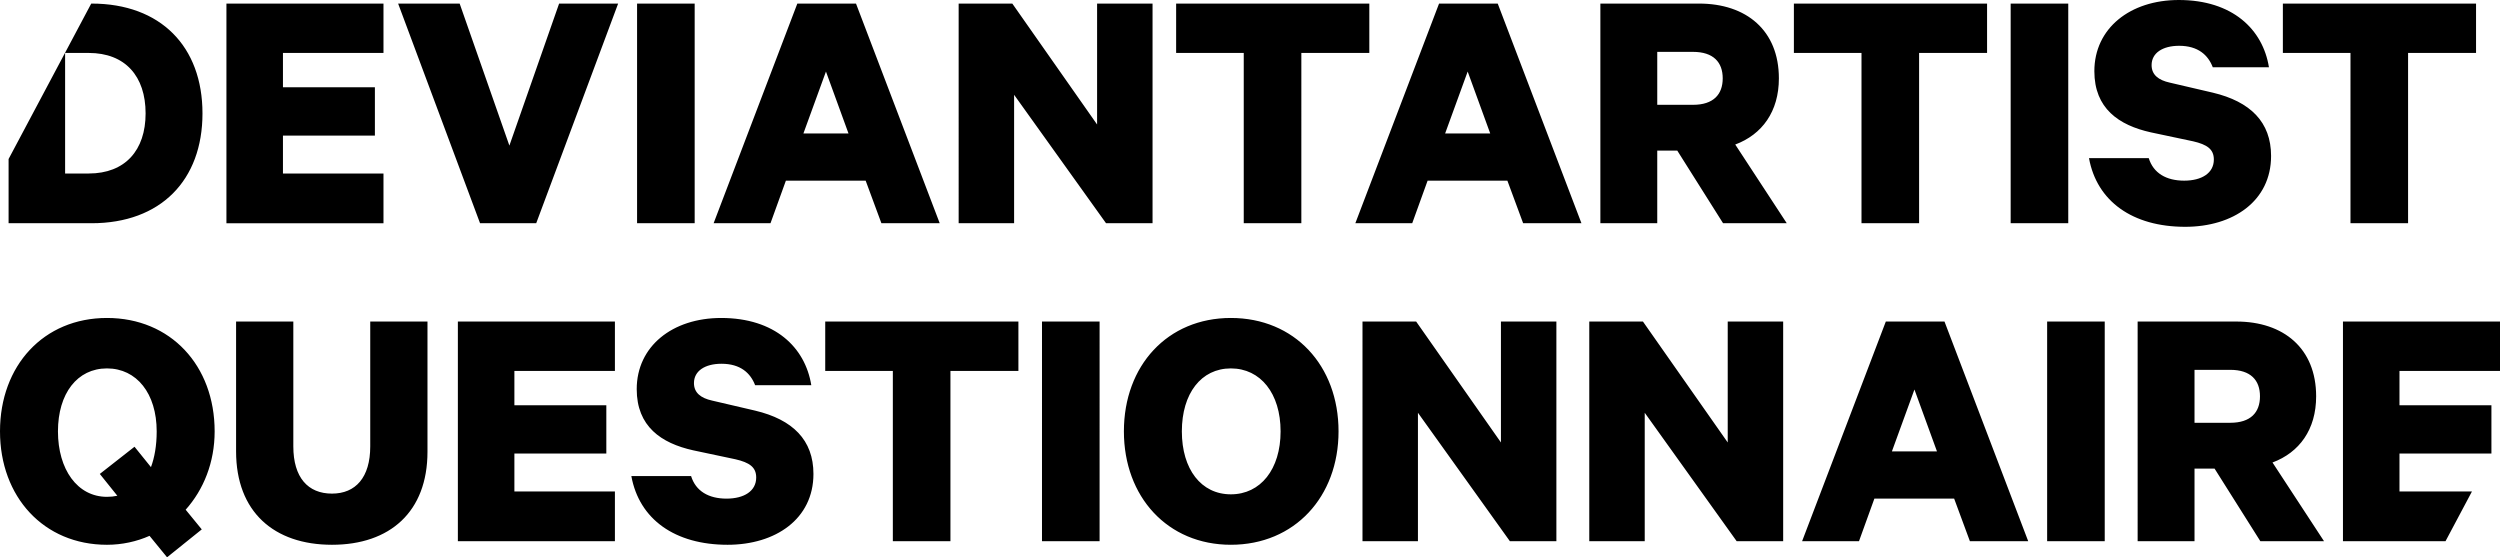
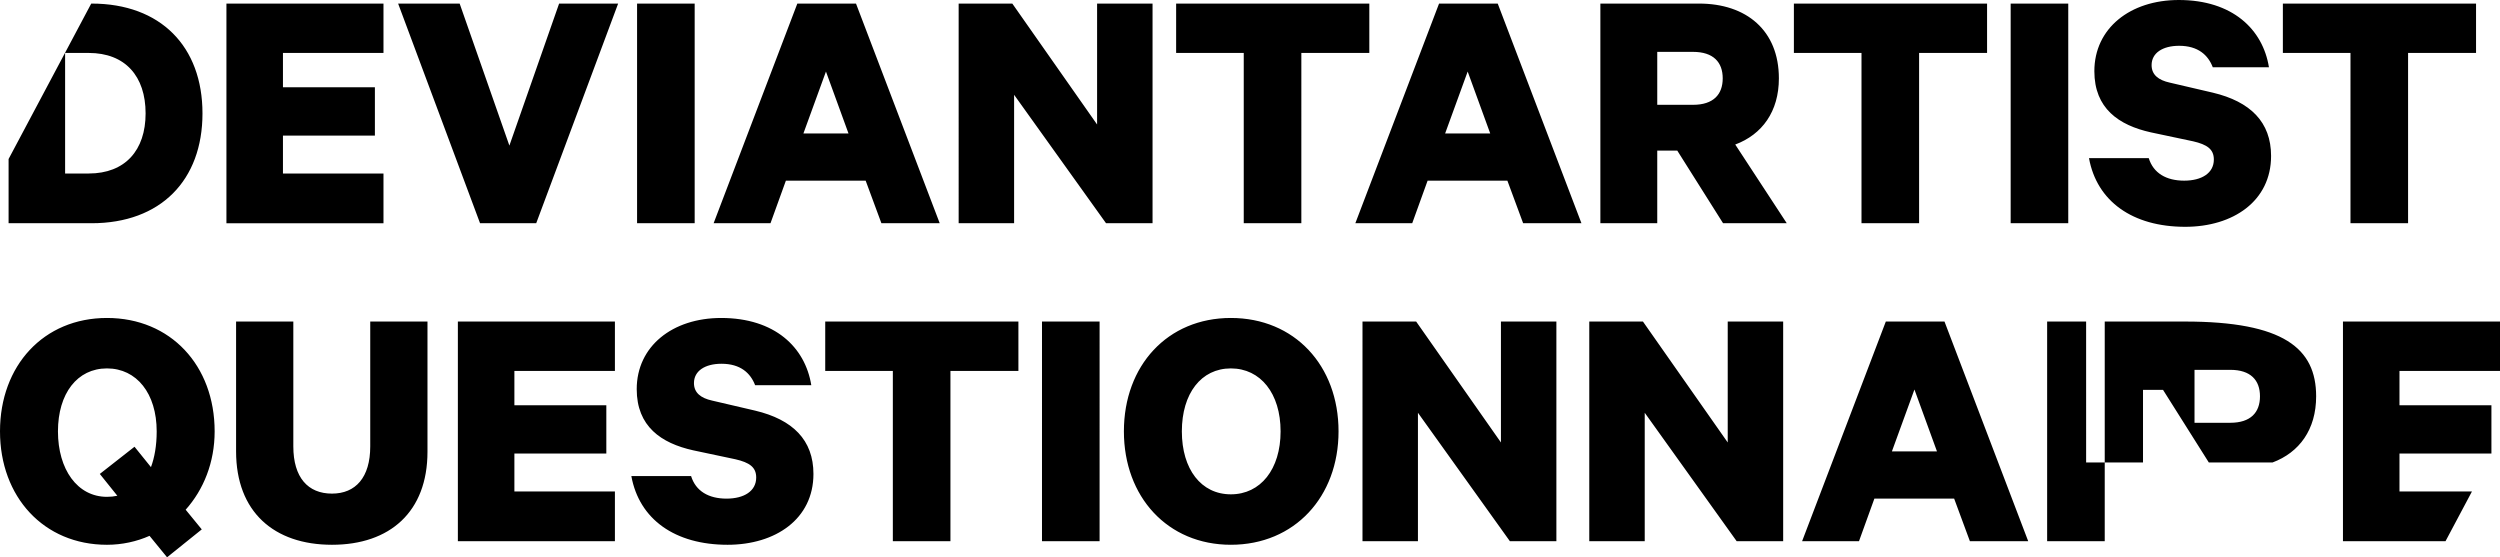
<svg xmlns="http://www.w3.org/2000/svg" version="1.1" id="Layer_1" x="0px" y="0px" width="503.203px" height="112.172px" viewBox="0 0 503.203 112.172" enable-background="new 0 0 503.203 112.172" xml:space="preserve">
-   <path fill-rule="evenodd" clip-rule="evenodd" d="M482.97,81.569h18.506v9.722H482.97v7.632h14.588l-5.322,10.009h-20.643V64.72  h31.61v9.938H482.97V81.569z M484.701,44.932h-11.593V10.657h-13.609V0.72h38.883v9.938h-13.681V44.932z M445.39,18.649  c7.561,1.801,11.736,5.904,11.736,12.745c0,9.073-7.633,14.258-17.281,14.258c-10.585,0-17.786-5.113-19.37-13.825H432.5  c0.936,3.023,3.528,4.536,7.129,4.536c3.528,0,5.977-1.513,5.977-4.248c0-2.089-1.368-3.024-4.177-3.673l-8.497-1.8  c-6.48-1.44-11.377-4.825-11.377-12.313C421.555,5.688,428.756,0,438.549,0c10.801,0,16.921,5.904,18.146,13.537H445.39  c-0.937-2.448-2.953-4.32-6.769-4.32c-3.312,0-5.545,1.44-5.545,3.889c0,1.943,1.368,3.024,3.672,3.528L445.39,18.649z   M404.708,0.72h11.593v44.212h-11.593V0.72z M386.279,44.932h-11.594V10.657h-13.609V0.72h38.884v9.938h-13.681V44.932z   M346.822,44.932l-9.217-14.617h-4.031v14.617h-11.449V0.72h19.873c9.506,0,16.058,5.4,16.058,15.05  c0,6.696-3.384,11.305-8.784,13.321l10.369,15.841H346.822z M340.774,10.441h-7.2v10.656h7.2c4.104,0,5.977-2.088,5.977-5.328  S344.879,10.441,340.774,10.441z M347.758,89.059V64.72h11.16v44.212h-9.36l-18.505-25.85v25.85h-11.162V64.72h10.802  L347.758,89.059z M303.407,36.363H287.35l-3.096,8.568h-11.449l16.85-44.212h11.809l16.85,44.212h-11.736L303.407,36.363z   M295.415,14.401l-4.536,12.457h9.072L295.415,14.401z M261.936,44.932h-11.593V10.657h-13.609V0.72h38.884v9.938h-13.682V44.932z   M204.12,19.082v25.85h-11.161V0.72h10.801l17.065,24.339V0.72h11.161v44.212h-9.361L204.12,19.082z M174.241,36.363h-16.058  l-3.096,8.568h-11.449L160.488,0.72h11.809l16.85,44.212H177.41L174.241,36.363z M166.249,14.401l-4.537,12.457h9.073  L166.249,14.401z M163.298,77.537h-11.305c-0.936-2.448-2.952-4.32-6.769-4.32c-3.312,0-5.544,1.44-5.544,3.889  c0,1.943,1.368,3.024,3.672,3.528l8.641,2.016c7.561,1.801,11.737,5.904,11.737,12.745c0,9.073-7.632,14.258-17.281,14.258  c-10.585,0-17.786-5.113-19.37-13.825h12.025c0.936,3.023,3.528,4.536,7.129,4.536c3.528,0,5.976-1.513,5.976-4.248  c0-2.089-1.368-3.024-4.176-3.673l-8.497-1.8c-6.48-1.44-11.377-4.825-11.377-12.313c0-8.641,7.201-14.329,16.994-14.329  C155.953,64,162.074,69.904,163.298,77.537z M128.231,0.72h11.593v44.212h-11.593V0.72z M96.625,44.932L80.135,0.72h12.385  l10.009,28.587L112.538,0.72h11.881l-16.49,44.212H96.625z M45.576,0.72h31.611v9.938H56.953v6.912h18.506v9.722H56.953v7.632  h20.234v10.009H45.576V0.72z M40.612,106.556l-6.985,5.616l-3.528-4.32c-2.592,1.152-5.544,1.801-8.569,1.801  C8.785,109.652,0,100.003,0,86.826C0,73.577,8.785,64,21.53,64c12.817,0,21.674,9.577,21.674,22.826  c0,6.265-2.232,11.737-5.833,15.77L40.612,106.556z M21.53,74.153c-5.976,0-9.865,5.04-9.865,12.673s3.889,13.177,9.865,13.177  c0.72,0,1.44-0.072,2.088-0.216l-3.528-4.393l6.984-5.473l3.312,4.104c0.72-1.944,1.152-4.32,1.152-7.2  C31.539,79.193,27.506,74.153,21.53,74.153z M18.434,44.932H1.729V32.005L18.363,0.72h0.071c13.897,0,22.322,8.642,22.322,22.106  S32.331,44.932,18.434,44.932z M17.858,10.657h-4.753v24.266h4.753c7.344,0,11.449-4.681,11.449-12.097  C29.307,15.337,25.202,10.657,17.858,10.657z M59.041,89.851c0,6.265,2.952,9.504,7.777,9.504c4.752,0,7.705-3.239,7.705-9.504  V64.72h11.521v26.211c0,12.097-7.561,18.722-19.226,18.722S47.52,103.027,47.52,90.858V64.72h11.521V89.851z M123.77,74.657h-20.233  v6.912h18.505v9.722h-18.505v7.632h20.233v10.009h-31.61V64.72h31.61V74.657z M204.986,74.657h-13.681v34.274h-11.593V74.657  h-13.609V64.72h38.883V74.657z M221.327,108.932h-11.593V64.72h11.593V108.932z M247.75,64c12.817,0,21.673,9.577,21.673,22.826  c0,13.177-8.856,22.826-21.673,22.826c-12.745,0-21.53-9.649-21.53-22.826C226.221,73.577,235.005,64,247.75,64z M247.75,99.499  c5.976,0,10.009-5.04,10.009-12.673s-4.033-12.673-10.009-12.673c-5.977,0-9.865,5.04-9.865,12.673S241.774,99.499,247.75,99.499z   M302.11,89.059V64.72h11.161v44.212h-9.361l-18.505-25.85v25.85h-11.161V64.72h10.801L302.11,89.059z M391.389,64.72l16.85,44.212  h-11.737l-3.168-8.568h-16.058l-3.096,8.568H362.73l16.85-44.212H391.389z M389.877,90.858l-4.537-12.457l-4.536,12.457H389.877z   M423.643,108.932h-11.592V64.72h11.592V108.932z M466.196,79.77c0,6.696-3.384,11.305-8.784,13.321l10.368,15.841h-12.816  l-9.217-14.617h-4.032v14.617h-11.449V64.72h19.873C459.644,64.72,466.196,70.12,466.196,79.77z M441.715,74.441v10.656h7.2  c4.104,0,5.977-2.088,5.977-5.328s-1.872-5.328-5.977-5.328H441.715z" />
+   <path fill-rule="evenodd" clip-rule="evenodd" d="M482.97,81.569h18.506v9.722H482.97v7.632h14.588l-5.322,10.009h-20.643V64.72  h31.61v9.938H482.97V81.569z M484.701,44.932h-11.593V10.657h-13.609V0.72h38.883v9.938h-13.681V44.932z M445.39,18.649  c7.561,1.801,11.736,5.904,11.736,12.745c0,9.073-7.633,14.258-17.281,14.258c-10.585,0-17.786-5.113-19.37-13.825H432.5  c0.936,3.023,3.528,4.536,7.129,4.536c3.528,0,5.977-1.513,5.977-4.248c0-2.089-1.368-3.024-4.177-3.673l-8.497-1.8  c-6.48-1.44-11.377-4.825-11.377-12.313C421.555,5.688,428.756,0,438.549,0c10.801,0,16.921,5.904,18.146,13.537H445.39  c-0.937-2.448-2.953-4.32-6.769-4.32c-3.312,0-5.545,1.44-5.545,3.889c0,1.943,1.368,3.024,3.672,3.528L445.39,18.649z   M404.708,0.72h11.593v44.212h-11.593V0.72z M386.279,44.932h-11.594V10.657h-13.609V0.72h38.884v9.938h-13.681V44.932z   M346.822,44.932l-9.217-14.617h-4.031v14.617h-11.449V0.72h19.873c9.506,0,16.058,5.4,16.058,15.05  c0,6.696-3.384,11.305-8.784,13.321l10.369,15.841H346.822z M340.774,10.441h-7.2v10.656h7.2c4.104,0,5.977-2.088,5.977-5.328  S344.879,10.441,340.774,10.441z M347.758,89.059V64.72h11.16v44.212h-9.36l-18.505-25.85v25.85h-11.162V64.72h10.802  L347.758,89.059z M303.407,36.363H287.35l-3.096,8.568h-11.449l16.85-44.212h11.809l16.85,44.212h-11.736L303.407,36.363z   M295.415,14.401l-4.536,12.457h9.072L295.415,14.401z M261.936,44.932h-11.593V10.657h-13.609V0.72h38.884v9.938h-13.682V44.932z   M204.12,19.082v25.85h-11.161V0.72h10.801l17.065,24.339V0.72h11.161v44.212h-9.361L204.12,19.082z M174.241,36.363h-16.058  l-3.096,8.568h-11.449L160.488,0.72h11.809l16.85,44.212H177.41L174.241,36.363z M166.249,14.401l-4.537,12.457h9.073  L166.249,14.401z M163.298,77.537h-11.305c-0.936-2.448-2.952-4.32-6.769-4.32c-3.312,0-5.544,1.44-5.544,3.889  c0,1.943,1.368,3.024,3.672,3.528l8.641,2.016c7.561,1.801,11.737,5.904,11.737,12.745c0,9.073-7.632,14.258-17.281,14.258  c-10.585,0-17.786-5.113-19.37-13.825h12.025c0.936,3.023,3.528,4.536,7.129,4.536c3.528,0,5.976-1.513,5.976-4.248  c0-2.089-1.368-3.024-4.176-3.673l-8.497-1.8c-6.48-1.44-11.377-4.825-11.377-12.313c0-8.641,7.201-14.329,16.994-14.329  C155.953,64,162.074,69.904,163.298,77.537z M128.231,0.72h11.593v44.212h-11.593V0.72z M96.625,44.932L80.135,0.72h12.385  l10.009,28.587L112.538,0.72h11.881l-16.49,44.212H96.625z M45.576,0.72h31.611v9.938H56.953v6.912h18.506v9.722H56.953v7.632  h20.234v10.009H45.576V0.72z M40.612,106.556l-6.985,5.616l-3.528-4.32c-2.592,1.152-5.544,1.801-8.569,1.801  C8.785,109.652,0,100.003,0,86.826C0,73.577,8.785,64,21.53,64c12.817,0,21.674,9.577,21.674,22.826  c0,6.265-2.232,11.737-5.833,15.77L40.612,106.556z M21.53,74.153c-5.976,0-9.865,5.04-9.865,12.673s3.889,13.177,9.865,13.177  c0.72,0,1.44-0.072,2.088-0.216l-3.528-4.393l6.984-5.473l3.312,4.104c0.72-1.944,1.152-4.32,1.152-7.2  C31.539,79.193,27.506,74.153,21.53,74.153z M18.434,44.932H1.729V32.005L18.363,0.72h0.071c13.897,0,22.322,8.642,22.322,22.106  S32.331,44.932,18.434,44.932z M17.858,10.657h-4.753v24.266h4.753c7.344,0,11.449-4.681,11.449-12.097  C29.307,15.337,25.202,10.657,17.858,10.657z M59.041,89.851c0,6.265,2.952,9.504,7.777,9.504c4.752,0,7.705-3.239,7.705-9.504  V64.72h11.521v26.211c0,12.097-7.561,18.722-19.226,18.722S47.52,103.027,47.52,90.858V64.72h11.521V89.851z M123.77,74.657h-20.233  v6.912h18.505v9.722h-18.505v7.632h20.233v10.009h-31.61V64.72h31.61V74.657z M204.986,74.657h-13.681v34.274h-11.593V74.657  h-13.609V64.72h38.883V74.657z M221.327,108.932h-11.593V64.72h11.593V108.932z M247.75,64c12.817,0,21.673,9.577,21.673,22.826  c0,13.177-8.856,22.826-21.673,22.826c-12.745,0-21.53-9.649-21.53-22.826C226.221,73.577,235.005,64,247.75,64z M247.75,99.499  c5.976,0,10.009-5.04,10.009-12.673s-4.033-12.673-10.009-12.673c-5.977,0-9.865,5.04-9.865,12.673S241.774,99.499,247.75,99.499z   M302.11,89.059V64.72h11.161v44.212h-9.361l-18.505-25.85v25.85h-11.161V64.72h10.801L302.11,89.059z M391.389,64.72l16.85,44.212  h-11.737l-3.168-8.568h-16.058l-3.096,8.568H362.73l16.85-44.212H391.389z M389.877,90.858l-4.537-12.457l-4.536,12.457H389.877z   M423.643,108.932h-11.592V64.72h11.592V108.932z M466.196,79.77c0,6.696-3.384,11.305-8.784,13.321h-12.816  l-9.217-14.617h-4.032v14.617h-11.449V64.72h19.873C459.644,64.72,466.196,70.12,466.196,79.77z M441.715,74.441v10.656h7.2  c4.104,0,5.977-2.088,5.977-5.328s-1.872-5.328-5.977-5.328H441.715z" />
</svg>